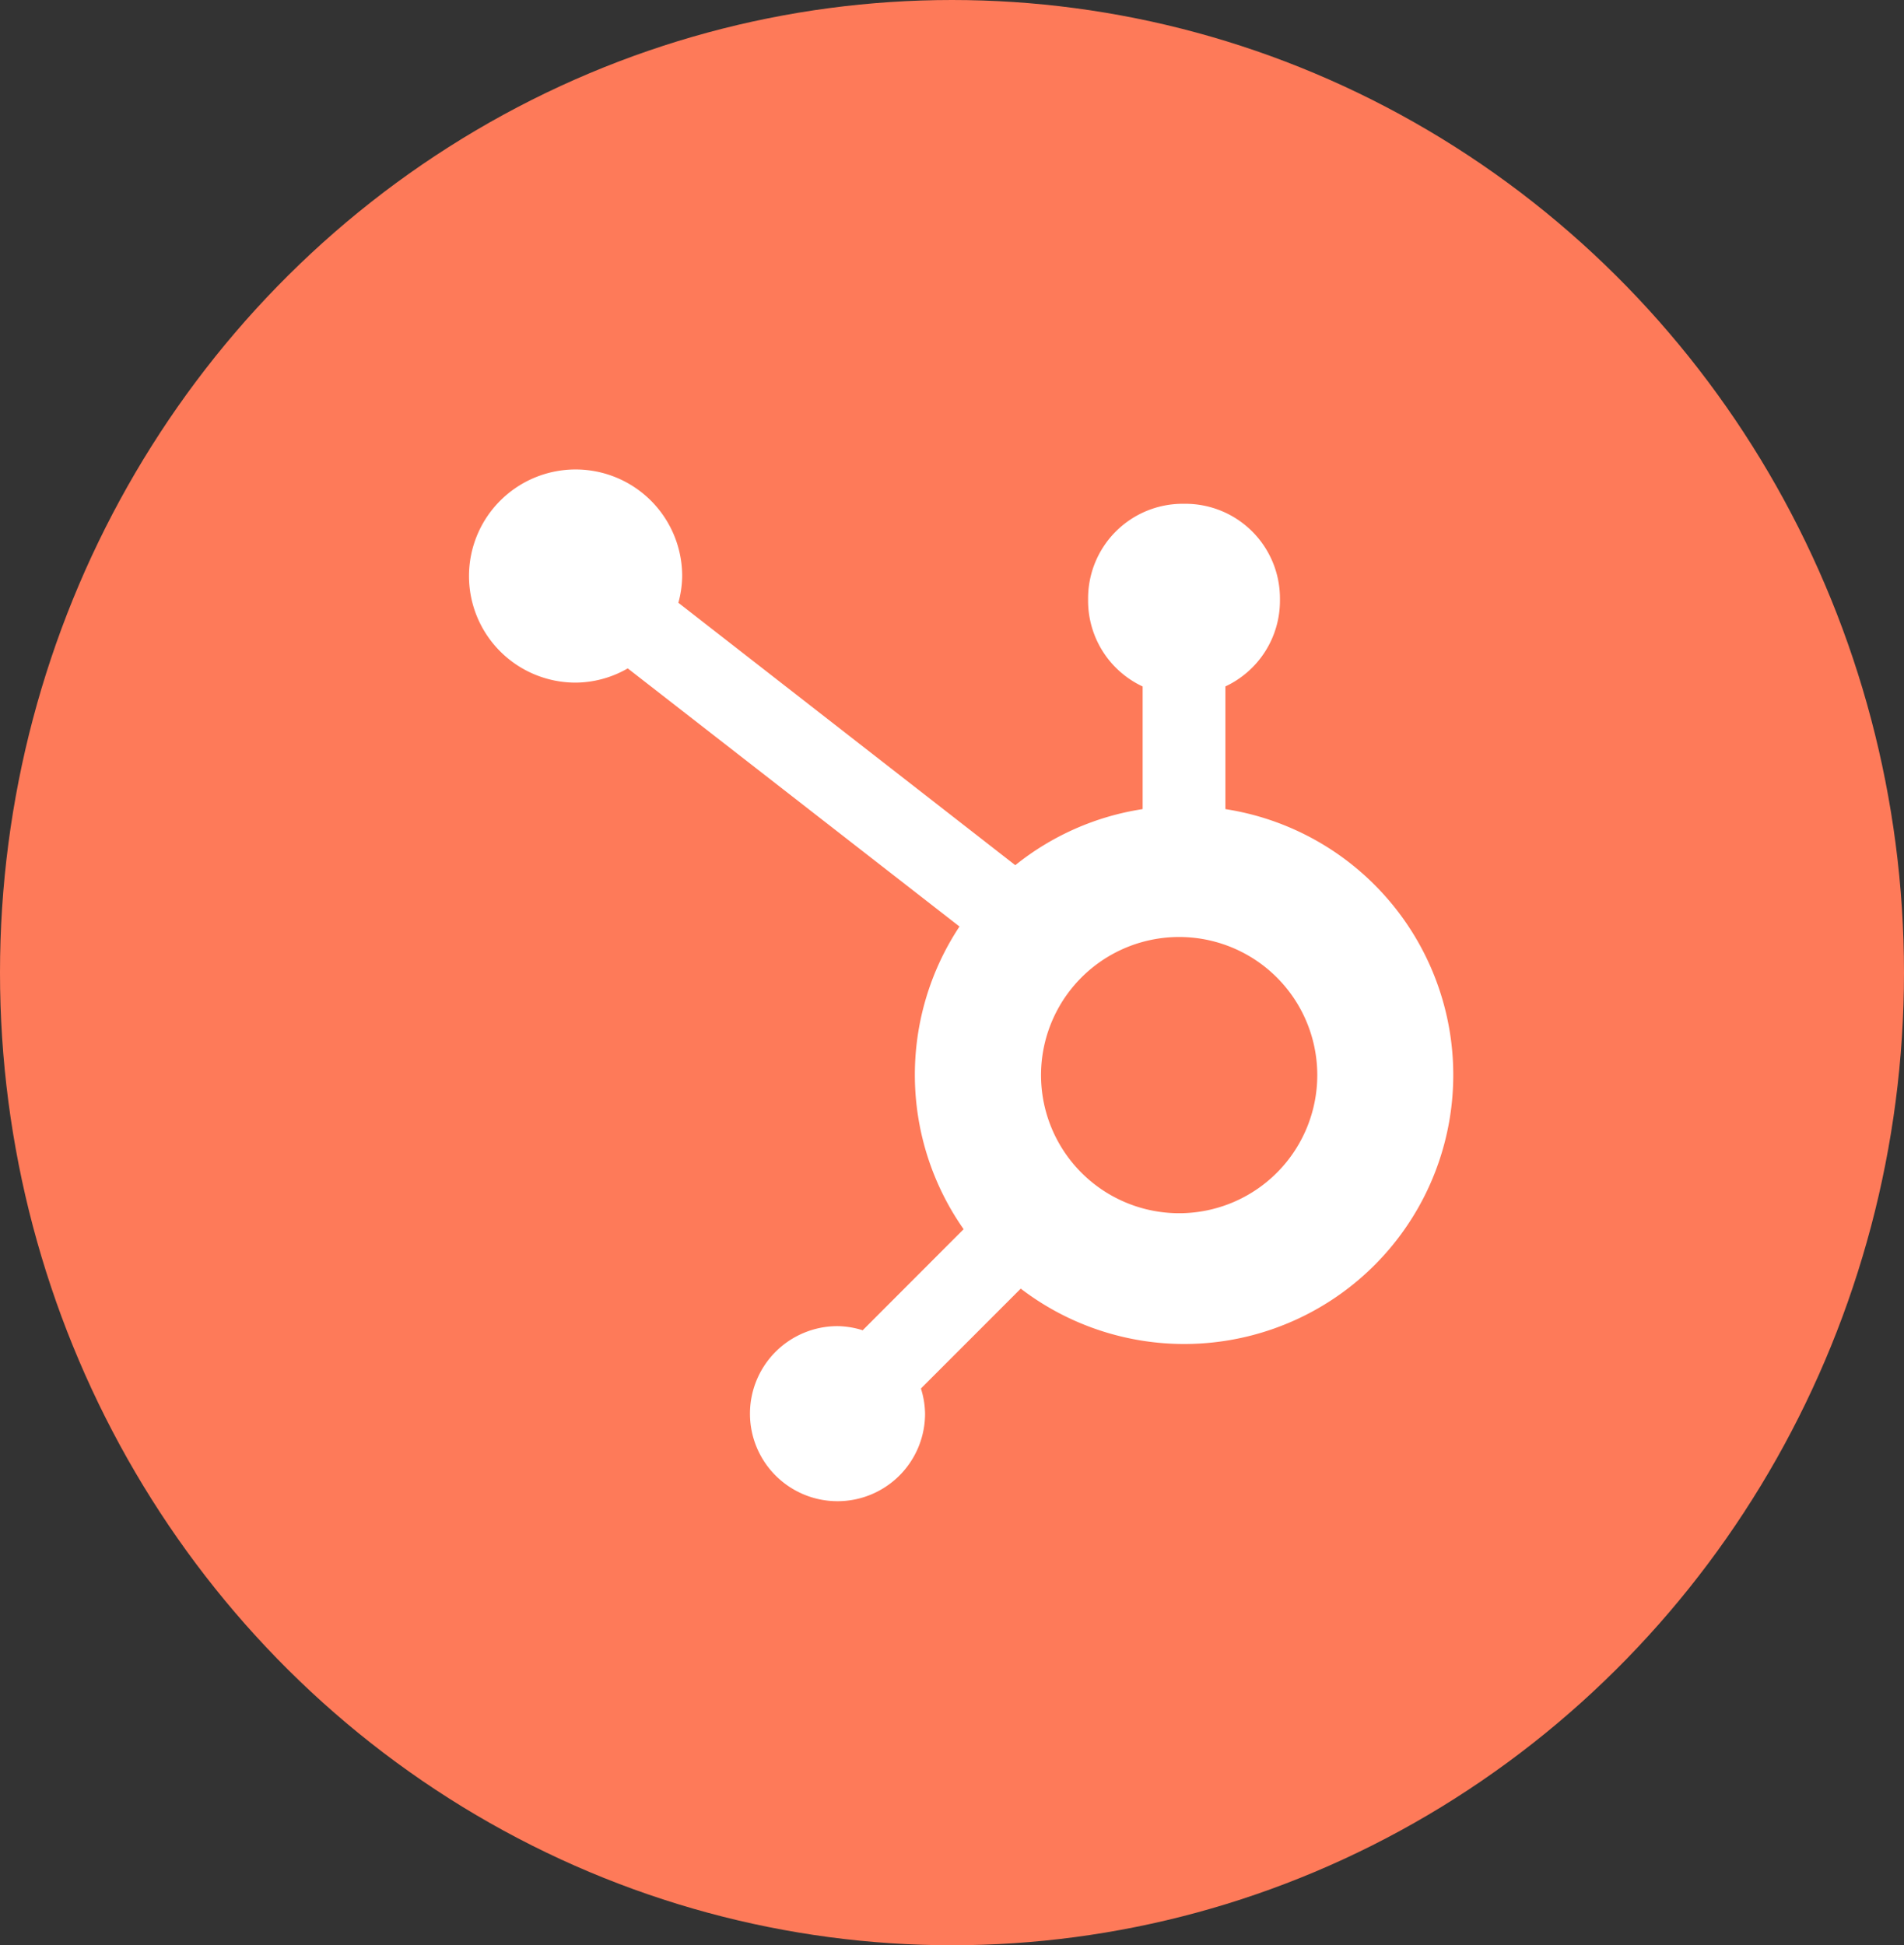
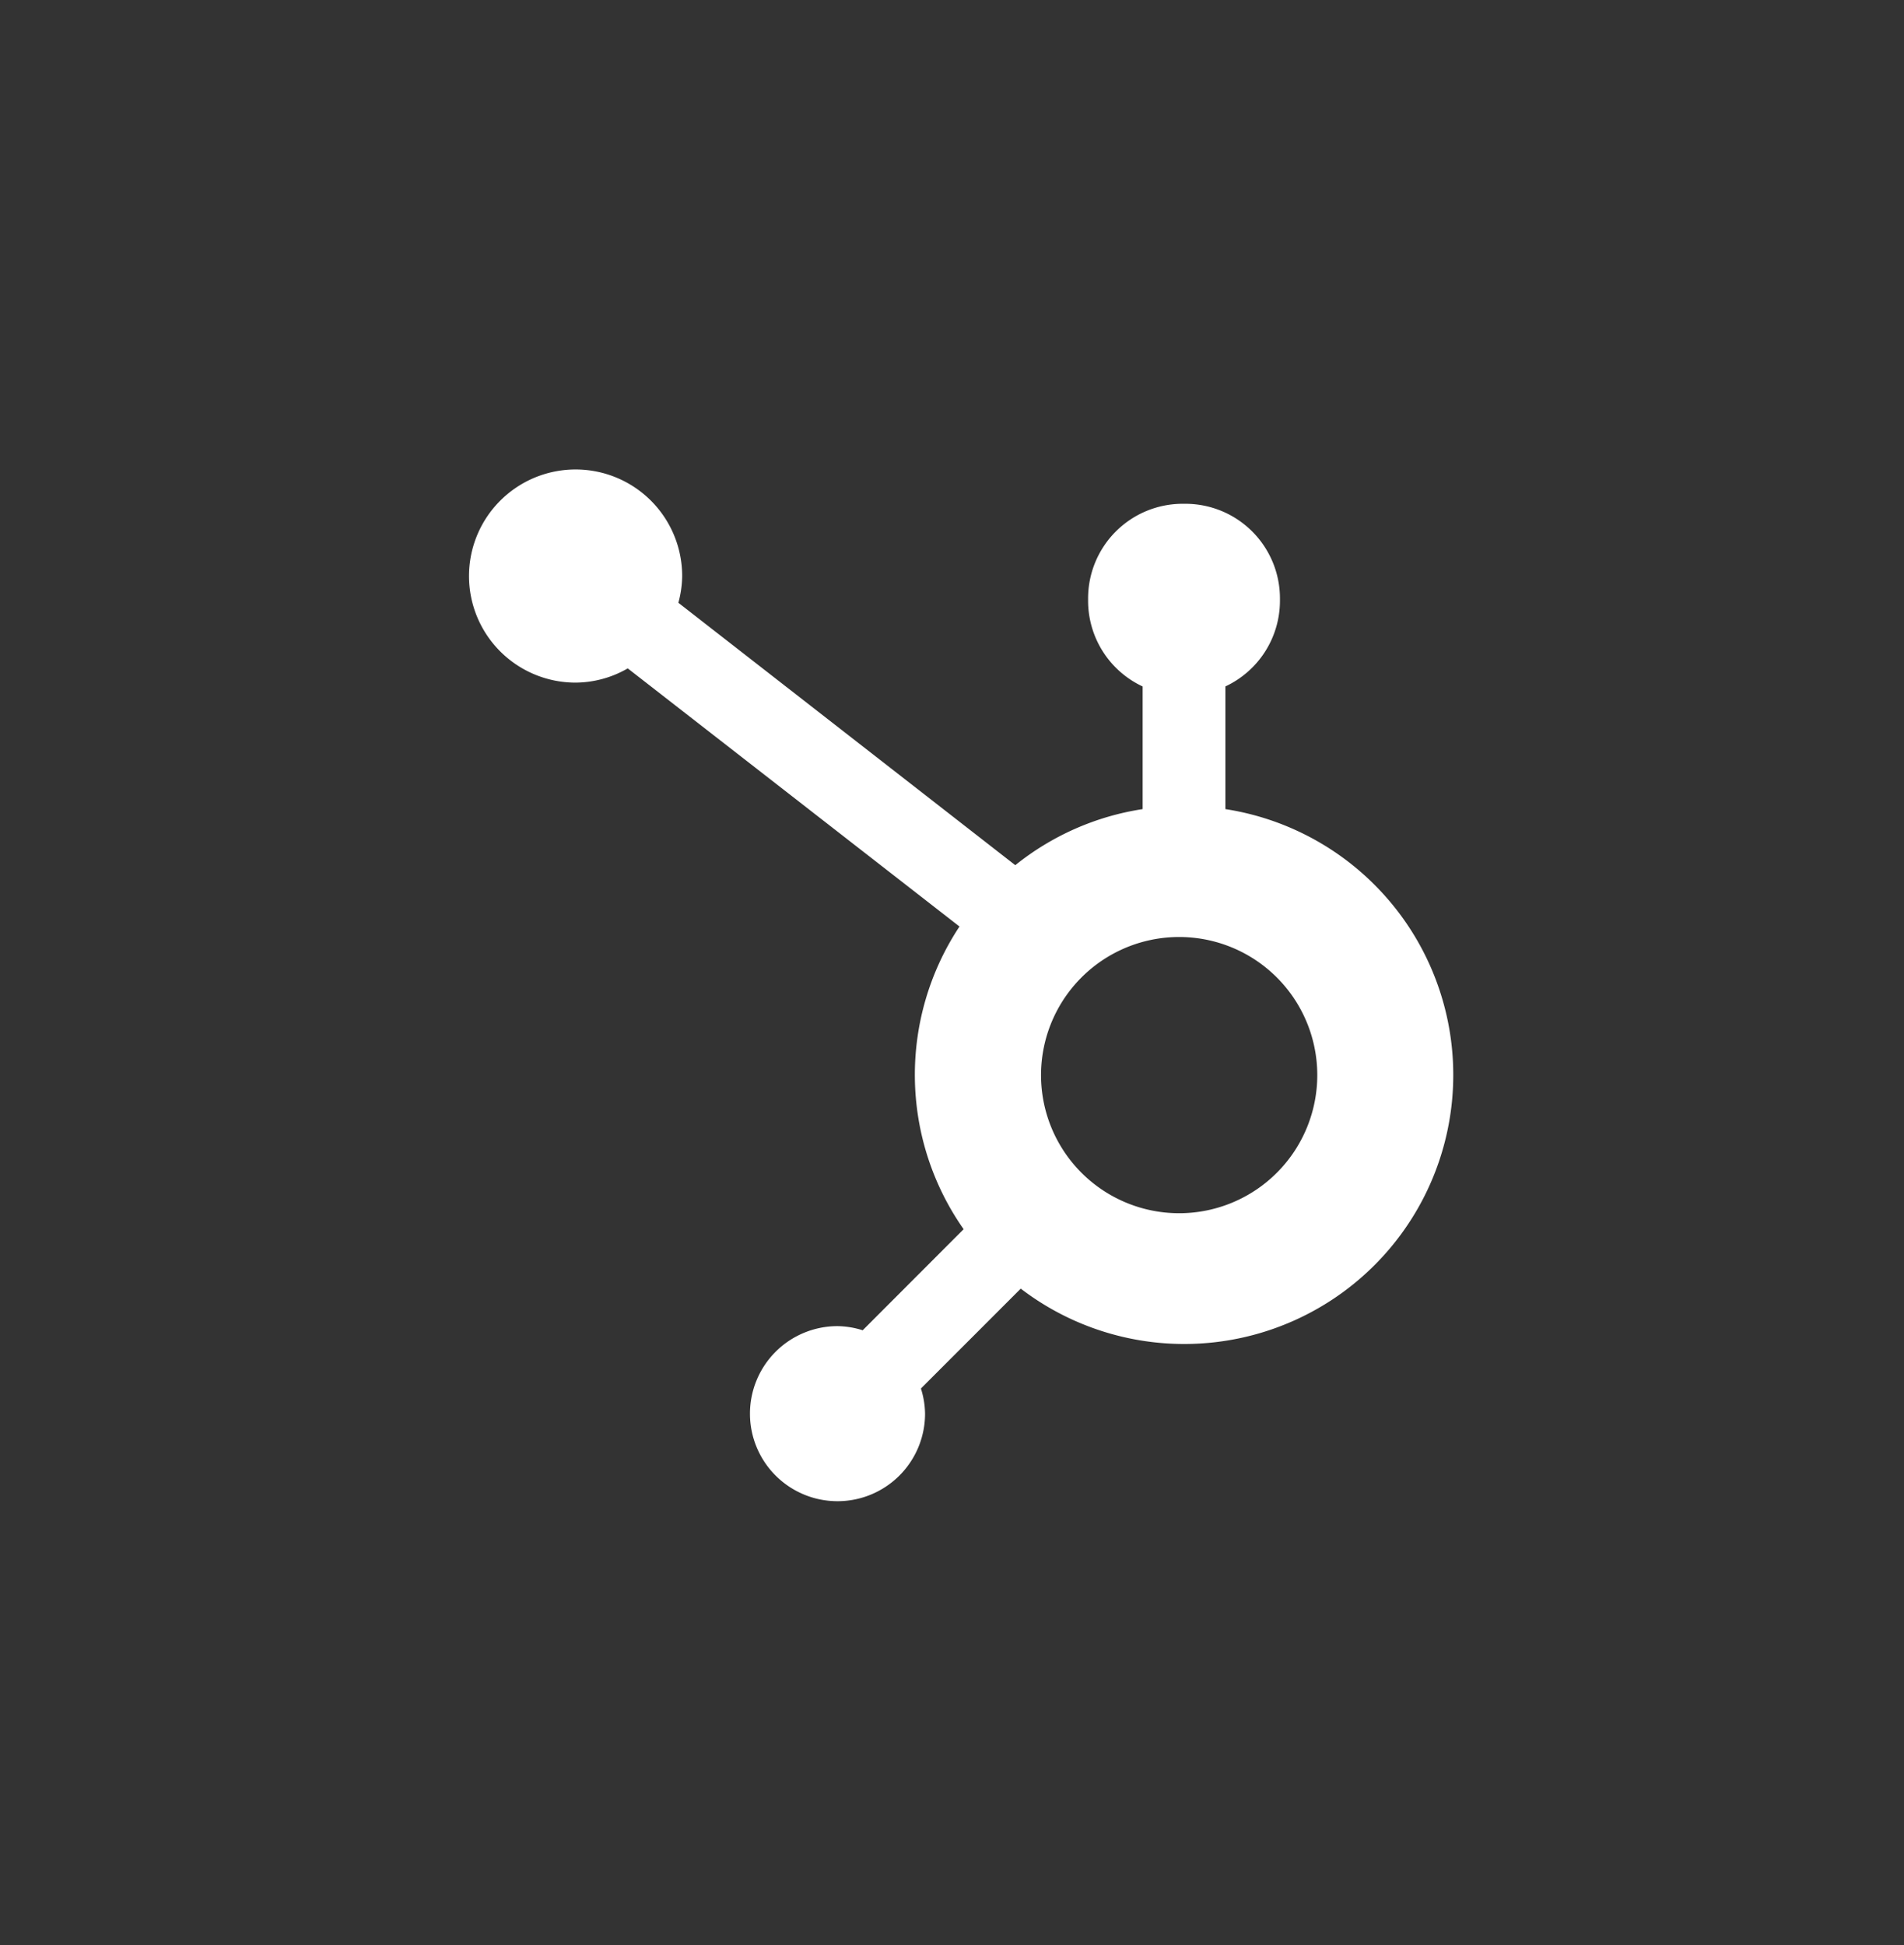
<svg xmlns="http://www.w3.org/2000/svg" width="46" height="47" viewBox="0 0 46 47">
  <rect x="0" y="0" width="46" height="47" fill="#333333" stroke="none" />
  <g id="Group_190" data-name="Group 190" transform="translate(3015 -5413)">
-     <ellipse id="Ellipse_152" data-name="Ellipse 152" cx="23" cy="23.5" rx="23" ry="23.5" transform="translate(-3015 5413)" fill="#fe7a59" />
    <g id="HubSpot_Logo" transform="translate(-3071.758 5424.349)">
      <path id="Path_3822" data-name="Path 3822" d="M86.363,8.2V5.236a2.286,2.286,0,0,0,1.318-2.06V3.108A2.286,2.286,0,0,0,85.4.823h-.068a2.286,2.286,0,0,0-2.286,2.286v.068a2.286,2.286,0,0,0,1.318,2.06V8.2a6.472,6.472,0,0,0-3.077,1.355l-8.14-6.34a2.548,2.548,0,0,0,.092-.641,2.575,2.575,0,1,0-2.578,2.57A2.547,2.547,0,0,0,71.924,4.8l8.015,6.237a6.492,6.492,0,0,0,.1,7.313L77.6,20.792a2.094,2.094,0,0,0-.609-.1,2.115,2.115,0,1,0,2.116,2.116,2.087,2.087,0,0,0-.1-.609l2.412-2.413A6.5,6.5,0,1,0,86.363,8.2m-1,9.762a3.337,3.337,0,1,1,3.22-3.338,3.337,3.337,0,0,1-3.22,3.338" fill="#fff" />
    </g>
  </g>
</svg>